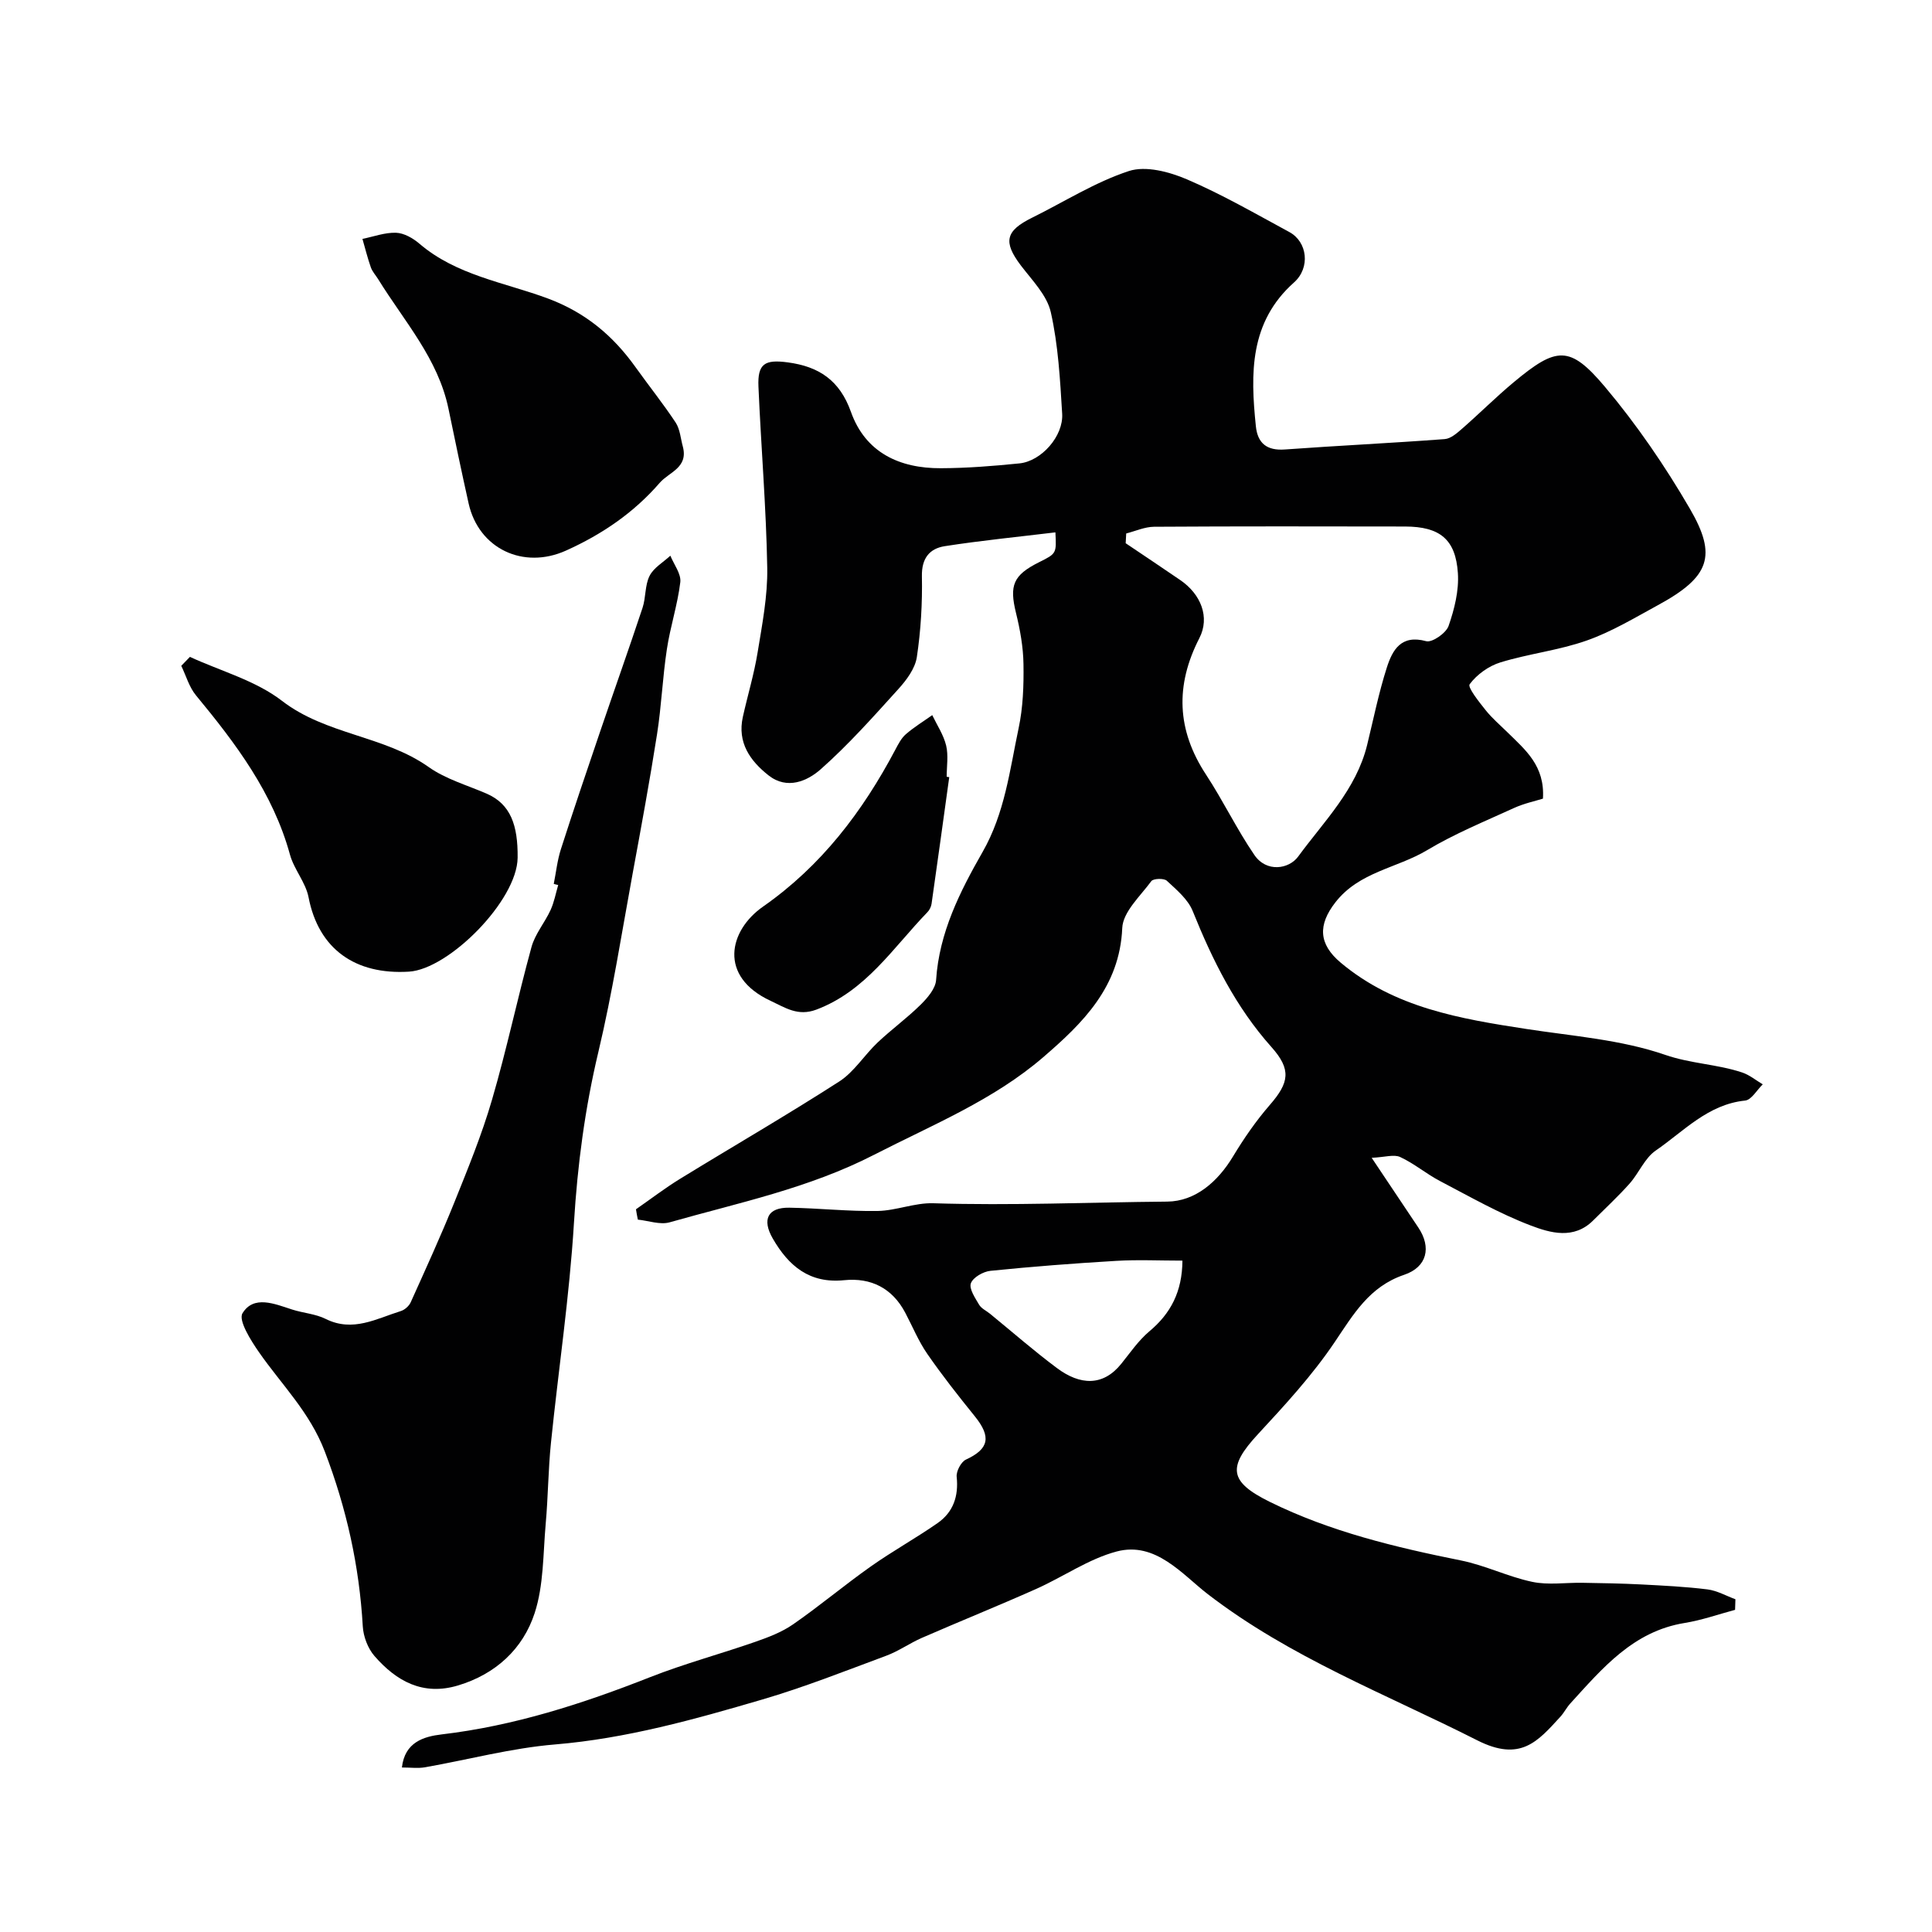
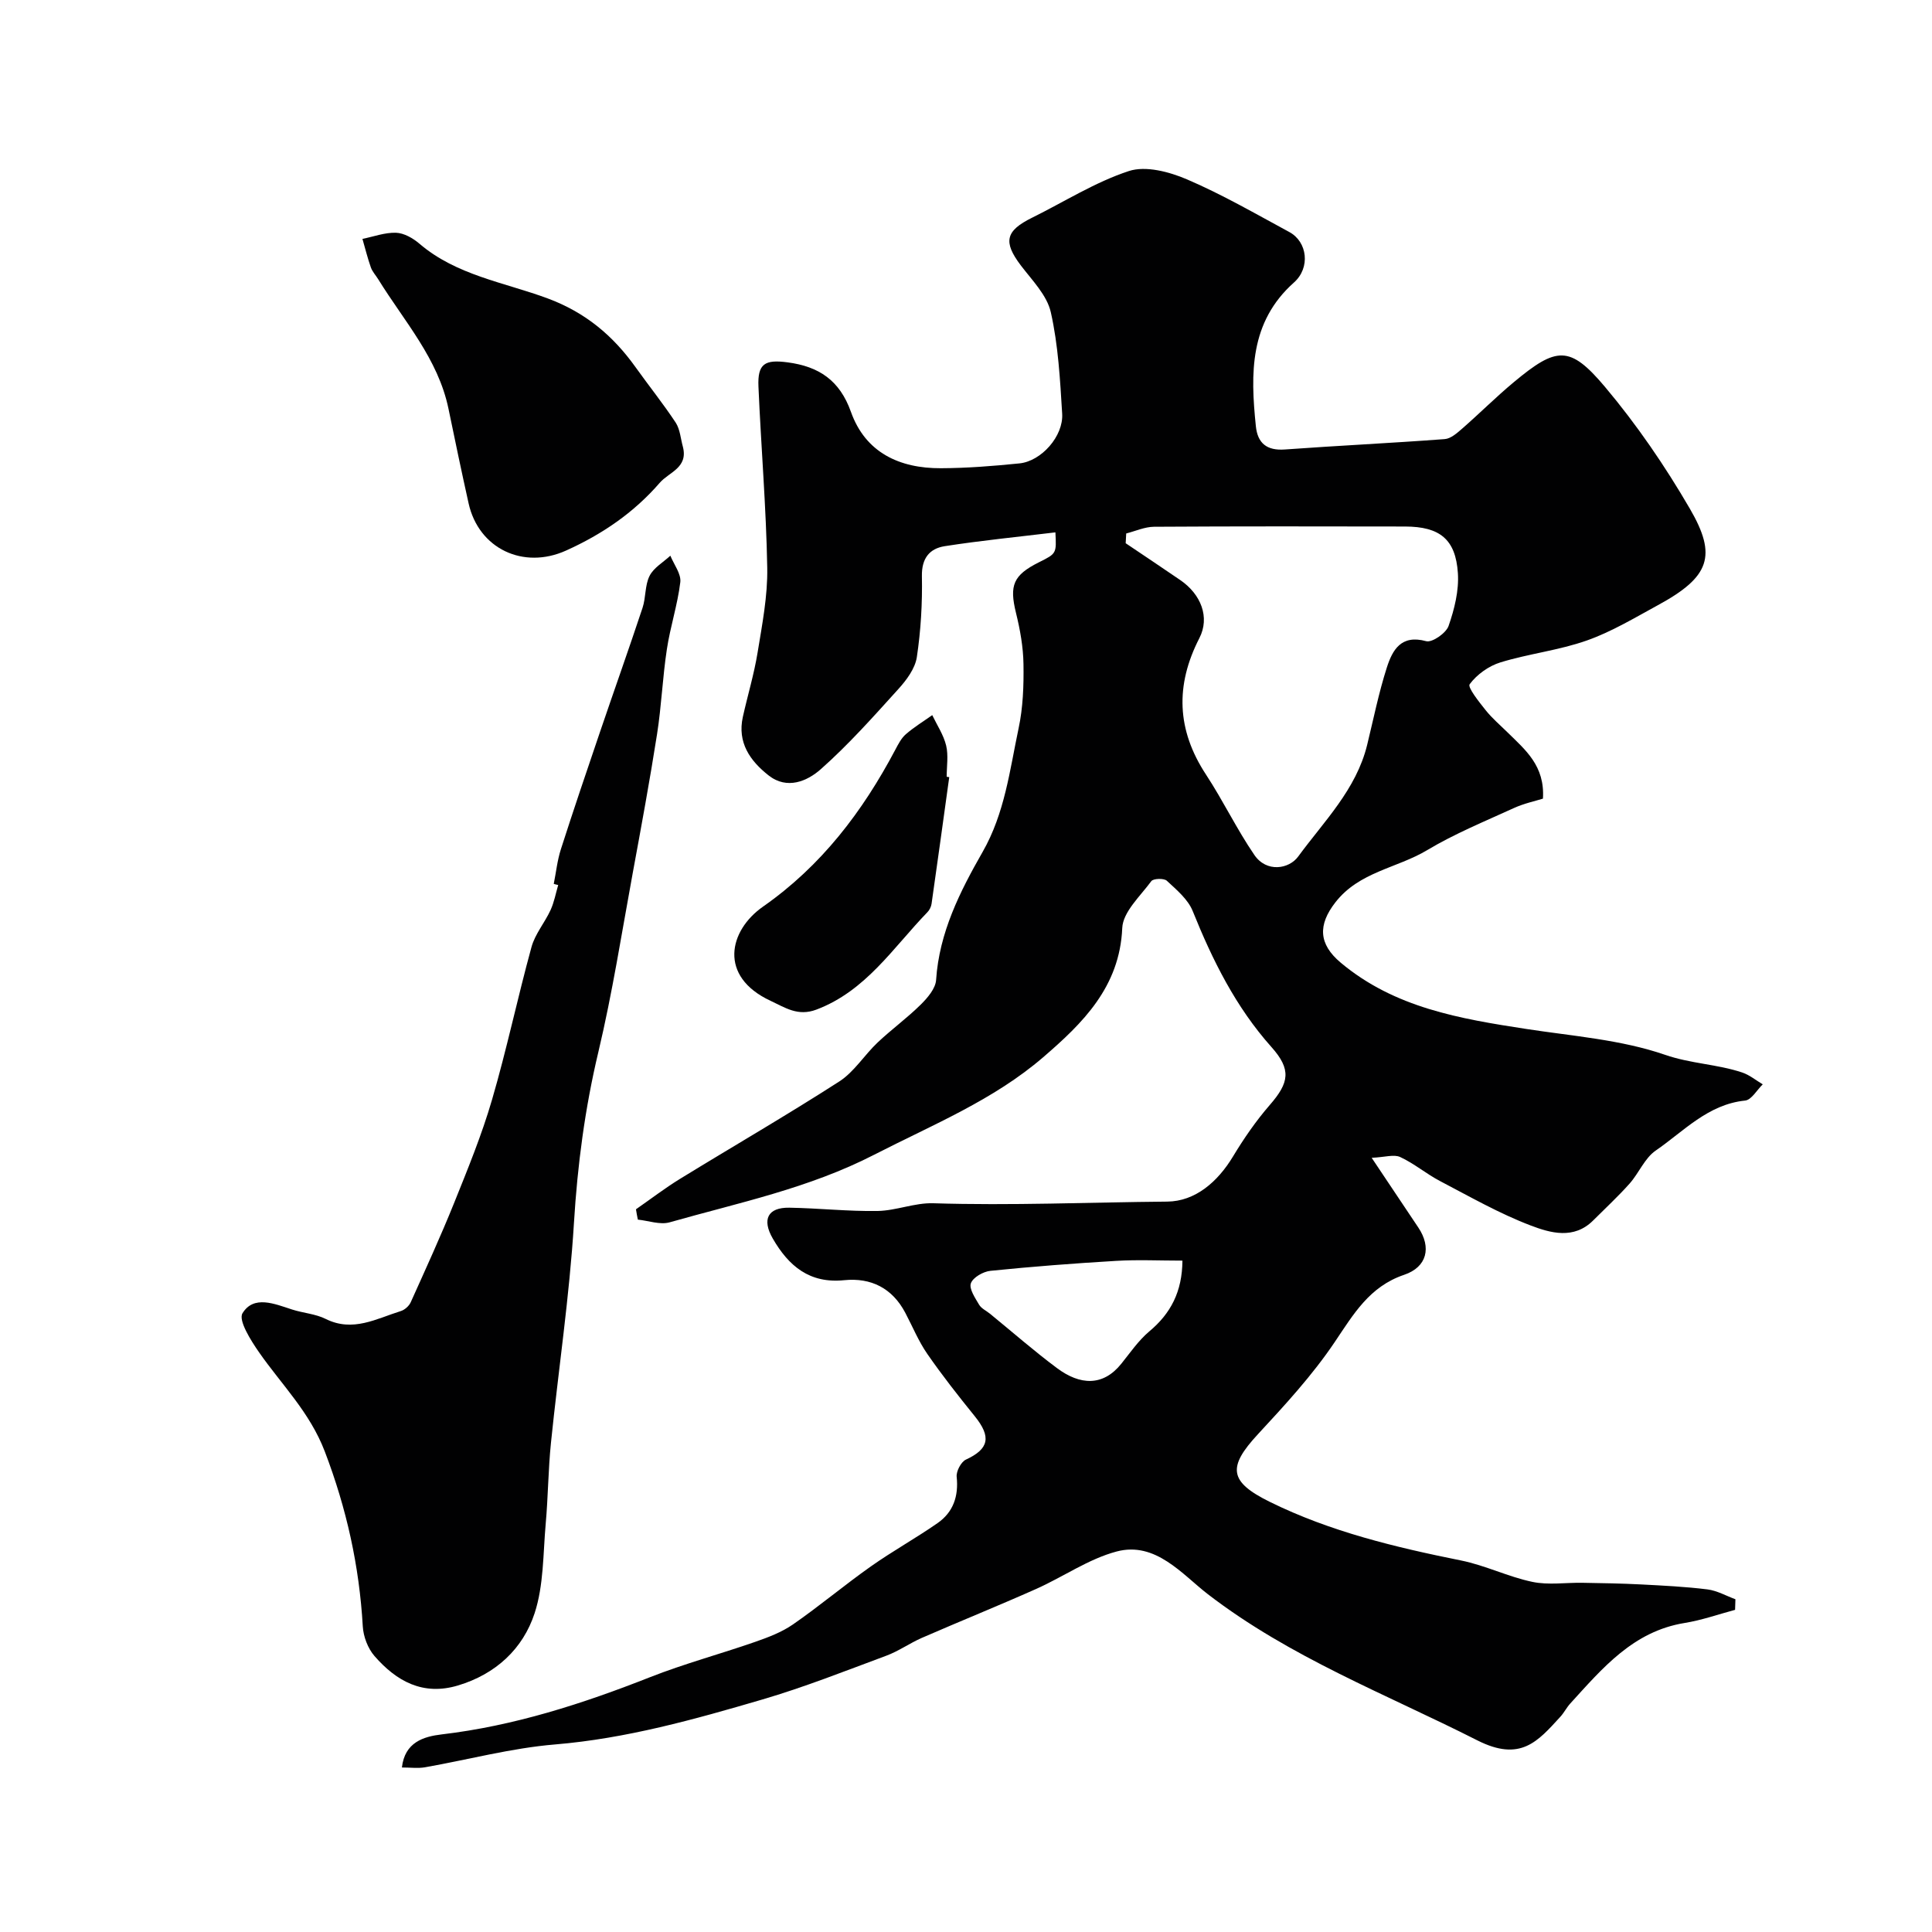
<svg xmlns="http://www.w3.org/2000/svg" enable-background="new 0 0 400 400" viewBox="0 0 400 400">
  <g fill="#010102">
    <path d="m131.67 250.37c3.04-2.11 5.98-4.37 9.12-6.3 10.98-6.74 22.14-13.19 32.97-20.16 3.09-1.99 5.19-5.47 7.94-8.07 2.87-2.71 6.09-5.05 8.9-7.82 1.42-1.4 3.09-3.34 3.21-5.13.64-9.81 4.95-18.32 9.62-26.49 4.61-8.06 5.62-16.92 7.46-25.61.92-4.31 1.08-8.85 1.01-13.28-.05-3.55-.7-7.15-1.55-10.61-1.4-5.71-.6-7.81 4.78-10.5 3.61-1.8 3.61-1.8 3.38-6.18-7.69.93-15.33 1.68-22.91 2.86-3.13.49-4.8 2.48-4.73 6.21.11 5.59-.22 11.25-1.05 16.77-.36 2.36-2.14 4.75-3.84 6.62-5.16 5.7-10.3 11.49-16.05 16.58-2.79 2.47-6.96 4.29-10.79 1.29-3.84-3.02-6.52-6.81-5.34-12.13.99-4.45 2.32-8.83 3.05-13.31.95-5.81 2.1-11.71 2-17.55-.22-12.51-1.28-25.01-1.82-37.51-.21-4.78 1.34-5.65 6.03-5.03 6.5.86 10.79 3.72 13.12 10.26 3 8.43 10.06 11.7 18.61 11.66 5.43-.02 10.87-.45 16.28-1 4.53-.46 9.13-5.64 8.84-10.29-.43-7.04-.81-14.17-2.35-21-.79-3.53-3.88-6.63-6.22-9.71-3.67-4.86-3.19-7.14 2.35-9.87 6.66-3.29 13.05-7.37 20.04-9.66 3.49-1.14 8.37.16 12.03 1.73 7.28 3.12 14.19 7.12 21.18 10.9 3.76 2.03 4.39 7.39.98 10.43-9.25 8.24-9.03 18.86-7.91 29.75.36 3.55 2.26 5.11 6.01 4.84 11.02-.8 22.07-1.32 33.09-2.15 1.27-.09 2.57-1.26 3.63-2.18 3.61-3.15 7-6.55 10.68-9.61 8.86-7.38 11.59-7.66 18.85.95 6.59 7.83 12.46 16.41 17.61 25.27 5.65 9.72 4.15 14.1-6.62 19.95-4.83 2.63-9.61 5.52-14.76 7.33-5.76 2.03-11.99 2.72-17.85 4.52-2.42.74-4.88 2.51-6.37 4.52-.48.64 1.95 3.67 3.32 5.39 1.34 1.68 3.02 3.1 4.56 4.62 3.63 3.58 7.72 6.87 7.29 13.68-1.55.49-3.9.98-6.02 1.95-6.06 2.77-12.29 5.32-17.98 8.73-6.23 3.73-14.04 4.45-18.97 10.79-3.64 4.67-3.5 8.63 1.1 12.49 11.16 9.36 24.73 11.62 38.45 13.73 9.64 1.48 19.61 2.21 28.71 5.35 5.36 1.85 10.79 1.93 15.97 3.66 1.52.51 2.84 1.62 4.25 2.45-1.21 1.17-2.33 3.22-3.65 3.36-7.72.79-12.7 6.36-18.51 10.35-2.29 1.57-3.48 4.67-5.42 6.85-2.37 2.66-5 5.09-7.52 7.61-4 4.01-8.87 2.61-12.96 1.05-6.48-2.47-12.58-5.96-18.75-9.19-2.85-1.49-5.36-3.64-8.26-4.98-1.29-.6-3.16.04-5.9.16 3.71 5.55 6.69 10 9.66 14.44 2.75 4.11 1.82 8.18-2.95 9.79-7.18 2.43-10.47 8.15-14.38 13.95-4.6 6.83-10.27 12.99-15.89 19.06-6.32 6.82-5.99 9.83 2.5 14.01 12.53 6.17 25.95 9.38 39.56 12.12 5.02 1.01 9.75 3.38 14.77 4.43 3.32.7 6.9.13 10.36.19 4.04.07 8.09.13 12.13.34 4.6.24 9.2.46 13.77 1.03 1.98.25 3.86 1.33 5.78 2.04-.02.73-.04 1.46-.07 2.19-3.48.93-6.91 2.15-10.45 2.72-10.66 1.73-17.02 9.38-23.68 16.68-.76.84-1.28 1.9-2.04 2.73-4.7 5.14-8.27 9.41-17.22 4.88-18.89-9.57-38.69-17.11-55.78-30.26-5.28-4.07-10.8-10.97-18.87-8.83-5.84 1.55-11.08 5.27-16.7 7.77-7.82 3.48-15.77 6.69-23.62 10.11-2.52 1.1-4.81 2.75-7.38 3.7-8.51 3.16-16.98 6.52-25.68 9.07-14.05 4.12-28.13 8.07-42.9 9.3-9.05.75-17.95 3.15-26.93 4.73-1.44.25-2.97.04-4.77.04.59-5.24 4.5-6.41 8.23-6.85 15.01-1.77 29.17-6.34 43.15-11.85 7.09-2.79 14.5-4.78 21.71-7.29 2.73-.95 5.54-2.01 7.89-3.64 5.5-3.81 10.64-8.14 16.11-12 4.49-3.17 9.32-5.84 13.83-8.98 3.23-2.26 4.36-5.55 3.94-9.57-.12-1.15.91-3.1 1.92-3.57 4.76-2.2 5.3-4.68 1.82-8.98-3.4-4.2-6.74-8.45-9.81-12.88-1.83-2.64-3.07-5.69-4.58-8.55-2.69-5.09-7.09-7.29-12.64-6.73-7.17.73-11.49-2.92-14.79-8.63-2.27-3.94-1.05-6.45 3.43-6.38 6.1.1 12.19.78 18.28.68 3.85-.07 7.7-1.72 11.52-1.6 16.15.51 32.29-.2 48.43-.34 5.81-.05 10.46-4.08 13.64-9.36 2.25-3.73 4.76-7.37 7.61-10.65 4.02-4.62 4.5-7.33.34-11.99-7.4-8.29-12.2-17.97-16.31-28.17-.98-2.43-3.34-4.39-5.35-6.26-.59-.55-2.8-.48-3.21.08-2.28 3.1-5.88 6.37-6.02 9.71-.52 12.22-8.22 19.73-16.37 26.75-10.31 8.88-22.9 13.98-34.94 20.16-13.6 6.99-28.09 9.95-42.4 14.02-1.98.56-4.38-.34-6.58-.56-.16-.72-.27-1.43-.39-2.14zm101.5-139.92c-.04.67-.07 1.35-.11 2.02 3.77 2.54 7.54 5.05 11.29 7.62 4.31 2.94 6.18 7.71 3.97 12.02-5.03 9.79-4.69 19.03 1.37 28.26 3.55 5.41 6.37 11.32 10.02 16.65 2.51 3.67 7.16 2.93 9.07.31 5.33-7.28 12.01-13.86 14.27-23.09 1.31-5.36 2.4-10.8 4.08-16.04 1.16-3.61 2.94-6.88 8.14-5.45 1.23.34 4.12-1.66 4.64-3.15 1.21-3.47 2.17-7.32 1.93-10.93-.46-7.05-3.77-9.64-10.93-9.66-17.33-.03-34.65-.06-51.98.05-1.93.02-3.85.9-5.76 1.39zm11.64 150.55c-4.77 0-9.26-.22-13.72.05-8.68.51-17.36 1.18-26.02 2.06-1.5.15-3.62 1.36-4.06 2.58-.41 1.14.88 3.03 1.7 4.43.46.79 1.49 1.25 2.25 1.87 4.62 3.77 9.11 7.71 13.89 11.27 4.73 3.53 9.51 3.83 13.31-.92 1.85-2.3 3.56-4.81 5.79-6.69 4.44-3.71 6.81-8.22 6.86-14.65z" />
    <path d="m114.65 183c.48-2.39.73-4.85 1.47-7.16 2.61-8.14 5.36-16.23 8.11-24.32 2.91-8.56 5.95-17.08 8.8-25.67.71-2.14.47-4.67 1.46-6.63.85-1.68 2.82-2.8 4.3-4.17.74 1.83 2.26 3.76 2.06 5.48-.56 4.67-2.08 9.22-2.78 13.88-.89 5.82-1.12 11.75-2.03 17.56-1.51 9.64-3.28 19.24-5.05 28.84-2.27 12.34-4.2 24.77-7.1 36.97-2.79 11.7-4.33 23.42-5.06 35.43-.93 15.21-3.21 30.34-4.76 45.51-.57 5.58-.59 11.21-1.09 16.79-.55 6.2-.4 12.69-2.29 18.48-2.42 7.39-8.04 12.61-15.84 14.96-7.28 2.2-12.78-.88-17.31-6.08-1.38-1.58-2.31-4.04-2.43-6.15-.72-12.5-3.35-24.38-7.86-36.19-3.12-8.17-8.92-13.81-13.61-20.54-1.71-2.46-4.34-6.63-3.43-8.1 2.32-3.78 6.6-1.96 10.23-.78 2.31.75 4.88.9 7.01 1.97 5.62 2.79 10.49-.07 15.54-1.64.8-.25 1.69-1.04 2.04-1.81 3.07-6.82 6.19-13.63 8.99-20.57 2.83-7.04 5.73-14.1 7.85-21.38 3.05-10.44 5.29-21.12 8.17-31.61.74-2.7 2.74-5.03 3.94-7.64.75-1.63 1.08-3.46 1.59-5.2-.31-.06-.62-.14-.92-.23z" />
    <path d="m141.39 92.52c1.11 4.34-2.89 5.23-4.79 7.43-5.38 6.21-11.95 10.68-19.41 14.04-8.83 3.98-18.08-.38-20.17-9.77-1.45-6.5-2.81-13.03-4.16-19.56-2.15-10.41-9.19-18.15-14.54-26.82-.51-.83-1.22-1.58-1.54-2.48-.68-1.93-1.17-3.93-1.74-5.9 2.32-.47 4.66-1.35 6.96-1.27 1.65.06 3.5 1.12 4.82 2.25 7.68 6.58 17.59 8.01 26.59 11.35 7.81 2.91 13.51 7.7 18.18 14.24 2.75 3.85 5.72 7.55 8.32 11.49.9 1.4 1.01 3.32 1.48 5z" />
-     <path d="m39.32 136c6.4 2.95 13.59 4.89 19.03 9.08 9.19 7.09 21.15 7.18 30.42 13.74 3.52 2.49 7.93 3.74 11.97 5.49 4.99 2.17 6.5 6.55 6.43 13.27-.09 8.86-14.24 23.09-22.5 23.59-11.09.68-18.71-4.64-20.79-15.41-.6-3.08-3.01-5.76-3.85-8.83-3.51-12.79-11.22-23-19.46-32.97-1.41-1.71-2.05-4.06-3.04-6.11.59-.61 1.19-1.23 1.79-1.85z" />
    <path d="m196.53 160.9c-1.21 8.74-2.41 17.48-3.66 26.22-.09.61-.42 1.29-.85 1.73-7.11 7.35-12.74 16.31-23 20.18-3.82 1.44-6.42-.39-9.5-1.83-10.82-5.04-8.63-14.54-1.55-19.49 12.09-8.45 20.61-19.67 27.39-32.48.61-1.15 1.24-2.4 2.19-3.22 1.69-1.47 3.63-2.65 5.46-3.95 1 2.09 2.35 4.09 2.88 6.3.49 2.04.11 4.3.11 6.46.17.04.35.06.53.08z" />
  </g>
</svg>